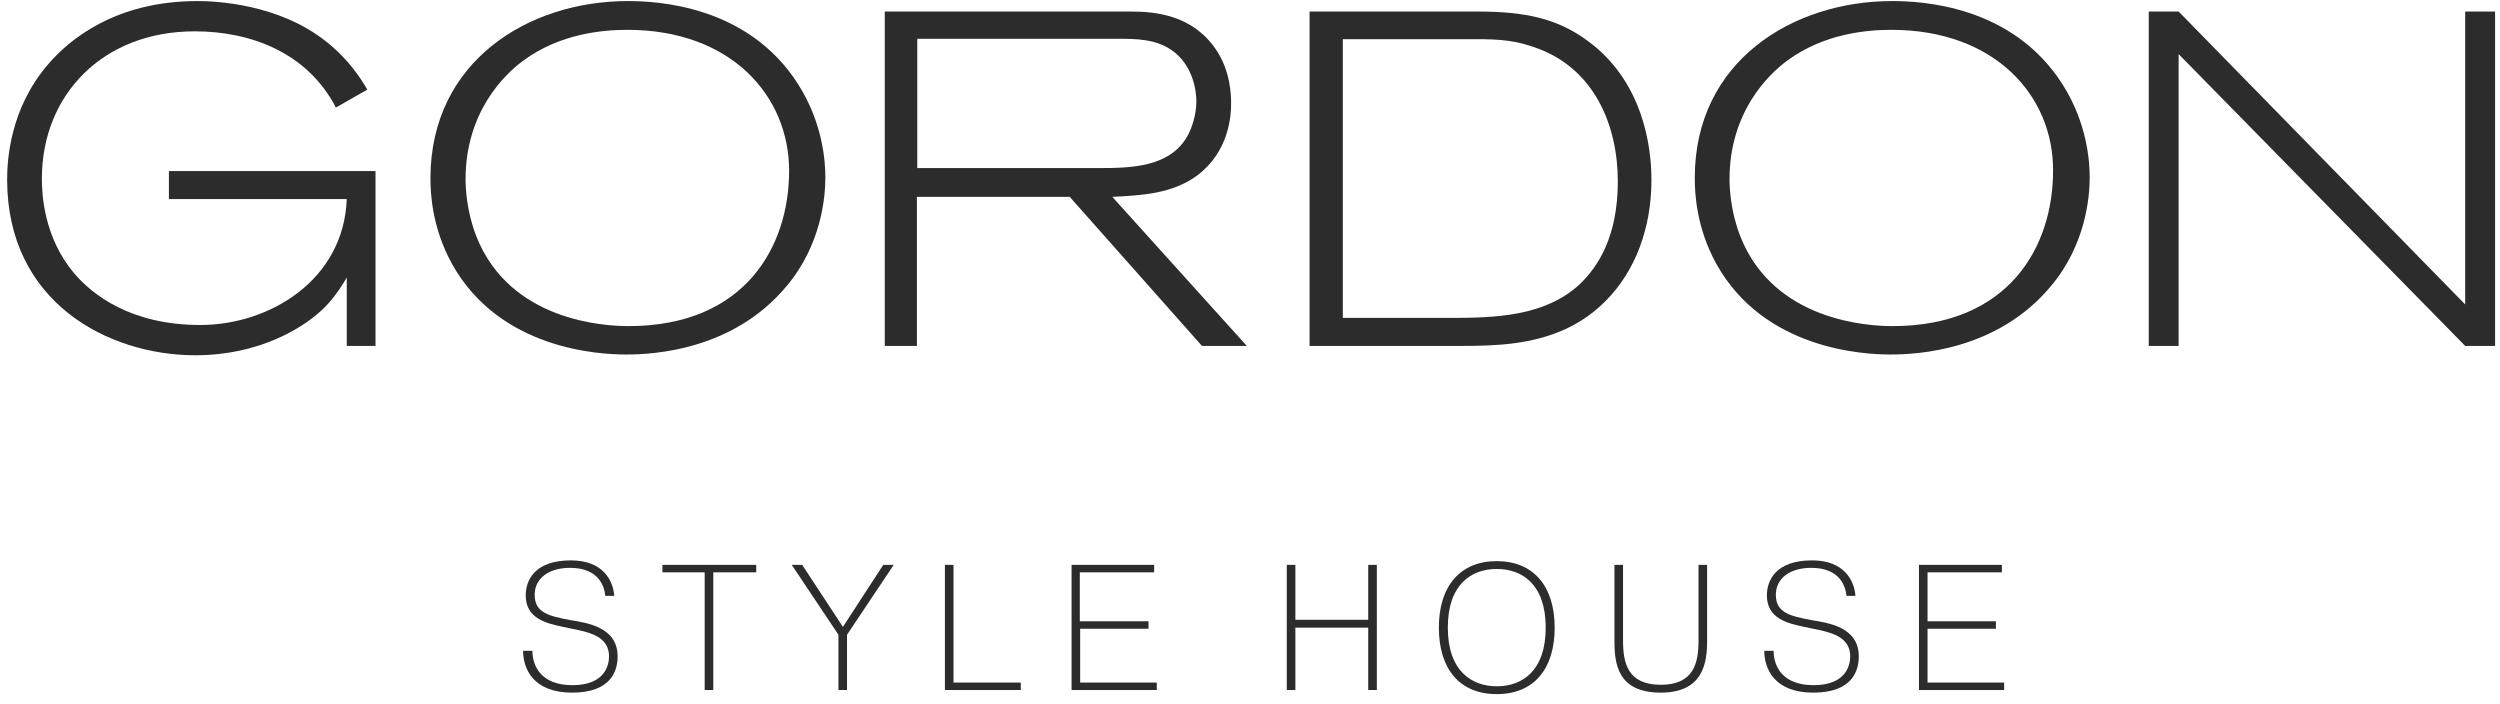
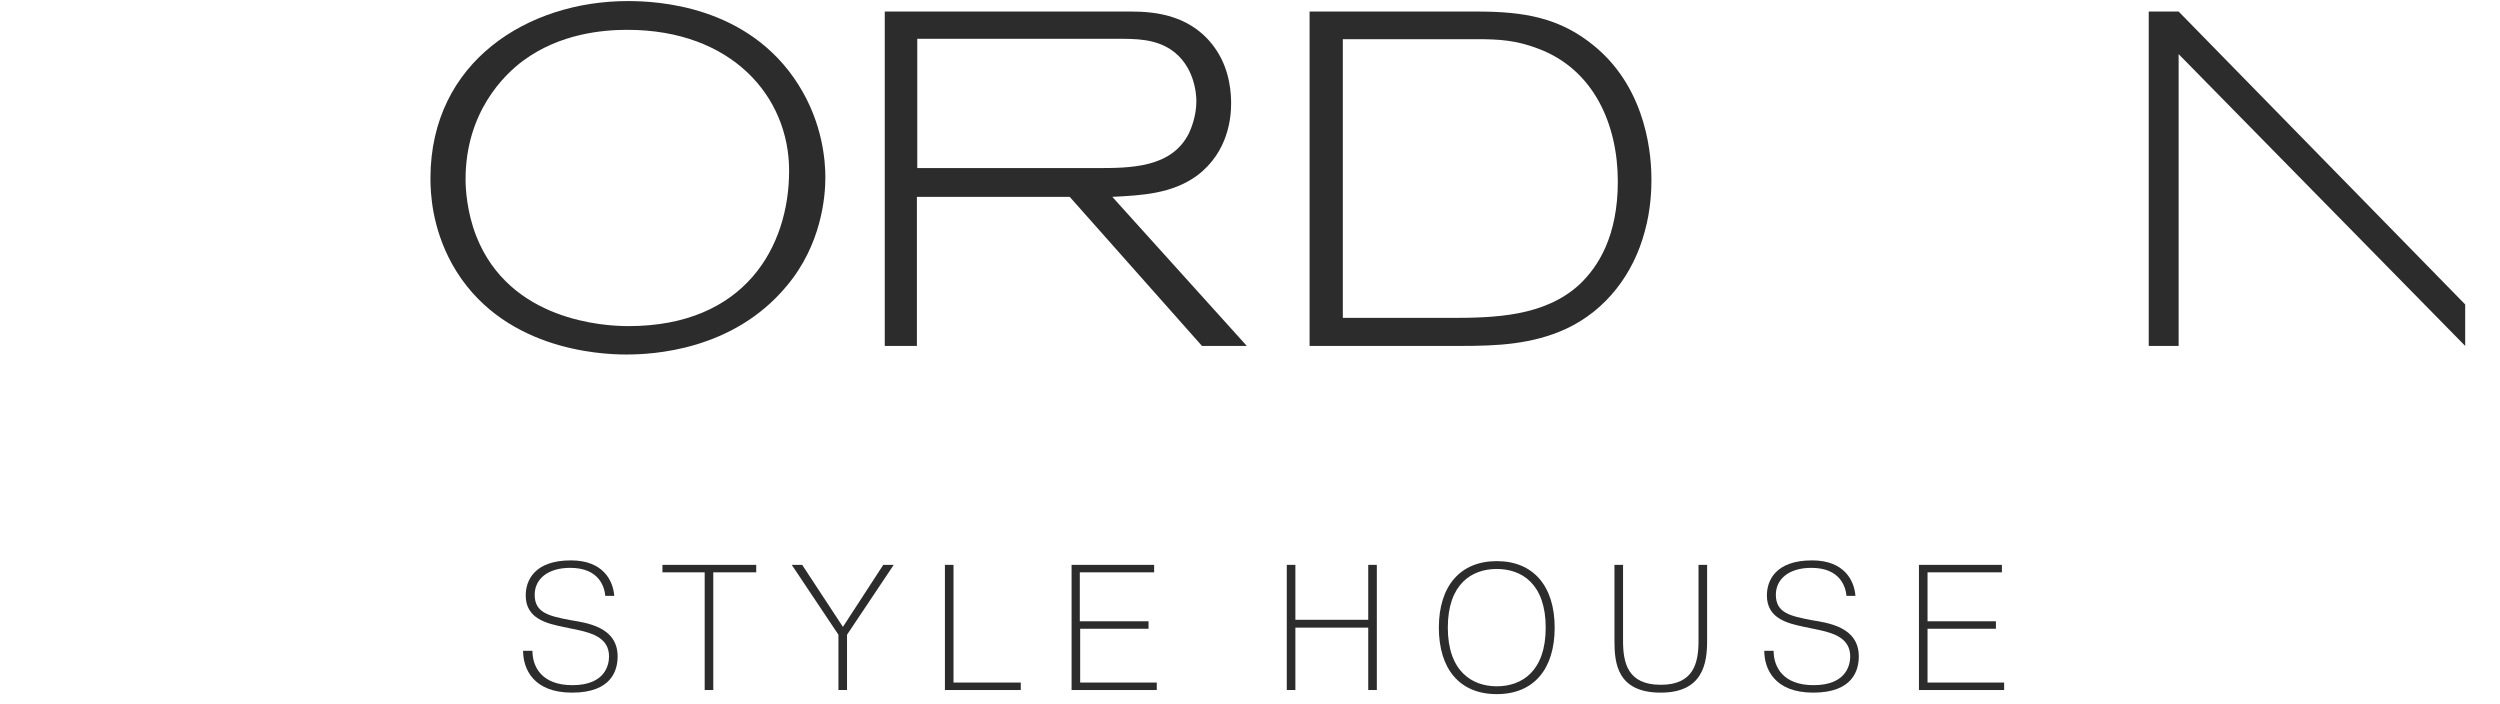
<svg xmlns="http://www.w3.org/2000/svg" width="238" height="67" viewBox="0 0 238 67" fill="none">
-   <path d="M16.08 16.286H35.749V32.932H33.011V26.423C32.05 28.095 31.126 29.091 30.521 29.624C28.849 31.154 24.759 33.821 18.605 33.821C10.247 33.821 0.679 28.735 0.679 17.104C0.679 15.183 0.963 10.346 4.556 6.149C6.583 3.766 10.994 0.102 18.783 0.102C20.419 0.102 26.537 0.315 31.126 4.015C33.295 5.757 34.434 7.607 34.967 8.532L31.979 10.239C29.241 4.975 23.834 2.983 18.534 2.983C9.749 2.983 3.987 9.065 3.987 16.997C3.987 18.491 4.164 22.581 7.046 25.996C8.753 28.024 12.416 30.94 19.068 30.94C25.648 30.94 32.726 26.672 33.011 18.953H16.08V16.286Z" fill="#2C2C2C" />
  <path d="M59.759 0.102C62.462 0.102 71.212 0.457 76.013 8.069C78.326 11.733 78.575 15.325 78.575 16.89C78.575 18.704 78.219 23.257 74.911 27.205C69.789 33.394 62.106 33.75 59.616 33.75C57.055 33.75 47.594 33.287 43.041 25.142C41.12 21.656 40.978 18.419 40.978 16.926C41.014 5.828 50.297 0.102 59.759 0.102ZM59.723 2.84C57.376 2.84 53.321 3.196 49.835 5.757C47.985 7.109 44.322 10.701 44.322 17.068C44.322 17.922 44.428 20.162 45.353 22.51C48.554 30.584 57.553 31.046 59.83 31.046C70.927 31.046 75.124 23.47 75.124 16.25C75.124 9.172 69.647 2.84 59.723 2.84Z" fill="#2C2C2C" />
  <path d="M114.428 32.932L101.836 18.74H87.289V32.932H84.23V1.098H107.67C110.053 1.098 113.61 1.453 115.815 4.797C117.131 6.789 117.202 8.994 117.202 9.848C117.202 11.092 116.989 14.436 113.965 16.712C111.582 18.455 108.701 18.598 105.891 18.74L118.696 32.932H114.428ZM104.468 16.001C107.67 16.001 111.547 15.965 113.183 12.693C113.396 12.231 113.894 11.057 113.894 9.634C113.894 8.852 113.681 6.22 111.475 4.726C109.91 3.694 108.132 3.694 106.354 3.694H87.324V16.001H104.468Z" fill="#2C2C2C" />
  <path d="M140.571 1.098C145.088 1.098 148.502 1.667 151.81 4.406C156.932 8.638 157.217 15.147 157.217 17.104C157.217 17.886 157.181 19.913 156.577 22.048C155.51 26.067 152.913 29.517 149.107 31.296C145.87 32.789 142.527 32.932 139.112 32.932H124.671V1.098H140.571ZM127.837 30.264H137.974C142.242 30.264 147.08 30.157 150.423 27.027C152.13 25.391 154.016 22.51 154.016 17.282C154.016 11.911 151.775 6.611 146.404 4.619C144.341 3.836 142.74 3.73 140.606 3.73H127.837V30.264Z" fill="#2C2C2C" />
-   <path d="M180.123 0.102C182.827 0.102 191.576 0.457 196.378 8.069C198.69 11.733 198.939 15.325 198.939 16.89C198.939 18.704 198.584 23.257 195.276 27.205C190.154 33.394 182.471 33.75 179.981 33.75C177.42 33.75 167.959 33.287 163.406 25.142C161.485 21.656 161.343 18.419 161.343 16.926C161.343 5.828 170.662 0.102 180.123 0.102ZM180.052 2.84C177.705 2.84 173.65 3.196 170.164 5.757C168.314 7.109 164.651 10.701 164.651 17.068C164.651 17.922 164.758 20.162 165.682 22.51C168.884 30.584 177.883 31.046 180.159 31.046C191.256 31.046 195.453 23.47 195.453 16.25C195.489 9.172 189.976 2.84 180.052 2.84Z" fill="#2C2C2C" />
-   <path d="M234.686 32.932L207.405 5.152V32.932H204.559V1.098H207.405L234.686 28.984V1.098H237.532V32.932H234.686Z" fill="#2C2C2C" />
+   <path d="M234.686 32.932L207.405 5.152V32.932H204.559V1.098H207.405L234.686 28.984V1.098H237.532H234.686Z" fill="#2C2C2C" />
  <path d="M50.688 61.955C50.688 63.449 51.542 65.228 54.494 65.228C57.66 65.228 57.98 63.236 57.98 62.489C57.98 60.746 56.38 60.284 55.135 59.999C54.637 59.892 54.139 59.786 53.605 59.679C52.111 59.359 50.048 58.932 50.048 56.691C50.048 55.268 50.866 53.348 54.352 53.348C57.447 53.348 58.371 55.304 58.478 56.727H57.624C57.553 55.944 57.091 54.059 54.281 54.059C52.147 54.059 50.902 55.126 50.902 56.62C50.902 58.363 52.289 58.647 54.317 59.039C55.775 59.288 58.798 59.643 58.798 62.489C58.798 63.805 58.229 65.939 54.459 65.939C50.76 65.939 49.799 63.663 49.799 61.955H50.688Z" fill="#2C2C2C" />
  <path d="M63.066 54.486V53.775H71.994V54.486H67.904V65.69H67.086V54.486H63.066Z" fill="#2C2C2C" />
  <path d="M84.087 53.775H85.083L80.637 60.426V65.69H79.819V60.426L75.373 53.775H76.369L80.246 59.679L84.087 53.775Z" fill="#2C2C2C" />
  <path d="M97.177 65.69H89.956V53.775H90.774V64.979H97.177V65.69Z" fill="#2C2C2C" />
  <path d="M109.341 59.146V59.857H102.832V64.979H110.124V65.69H102.014V53.775H109.875V54.486H102.797V59.146H109.341Z" fill="#2C2C2C" />
  <path d="M123.32 65.69H122.502V53.775H123.32V59.004H130.256V53.775H131.074V65.69H130.256V59.751H123.32V65.69Z" fill="#2C2C2C" />
  <path d="M142.492 53.419C145.977 53.419 148.005 55.802 148.005 59.75C148.005 63.698 146.013 66.081 142.492 66.081C138.97 66.081 136.979 63.698 136.979 59.75C136.979 55.802 139.006 53.419 142.492 53.419ZM142.492 65.335C144.875 65.335 147.151 63.912 147.151 59.75C147.151 55.589 144.875 54.166 142.492 54.166C140.109 54.166 137.832 55.589 137.832 59.75C137.832 63.912 140.144 65.335 142.492 65.335Z" fill="#2C2C2C" />
  <path d="M154.514 53.775V60.995C154.514 63.094 154.94 65.192 158.106 65.192C161.236 65.192 161.699 63.13 161.699 60.995V53.775H162.517V61.031C162.517 63.13 162.125 65.939 158.106 65.939C153.98 65.939 153.696 63.165 153.696 61.031V53.775H154.514Z" fill="#2C2C2C" />
  <path d="M168.848 61.955C168.848 63.449 169.702 65.228 172.654 65.228C175.819 65.228 176.14 63.236 176.14 62.489C176.14 60.746 174.539 60.284 173.294 59.999C172.796 59.892 172.298 59.786 171.765 59.679C170.271 59.359 168.208 58.932 168.208 56.691C168.208 55.268 169.026 53.348 172.512 53.348C175.606 53.348 176.531 55.304 176.638 56.727H175.784C175.713 55.944 175.25 54.059 172.44 54.059C170.306 54.059 169.061 55.126 169.061 56.62C169.061 58.363 170.449 58.647 172.476 59.039C173.934 59.288 176.958 59.643 176.958 62.489C176.958 63.805 176.389 65.939 172.618 65.939C168.919 65.939 167.959 63.663 167.959 61.955H168.848Z" fill="#2C2C2C" />
  <path d="M190.011 59.146V59.857H183.502V64.979H190.794V65.69H182.684V53.775H190.581V54.486H183.502V59.146H190.011Z" fill="#2C2C2C" />
</svg>